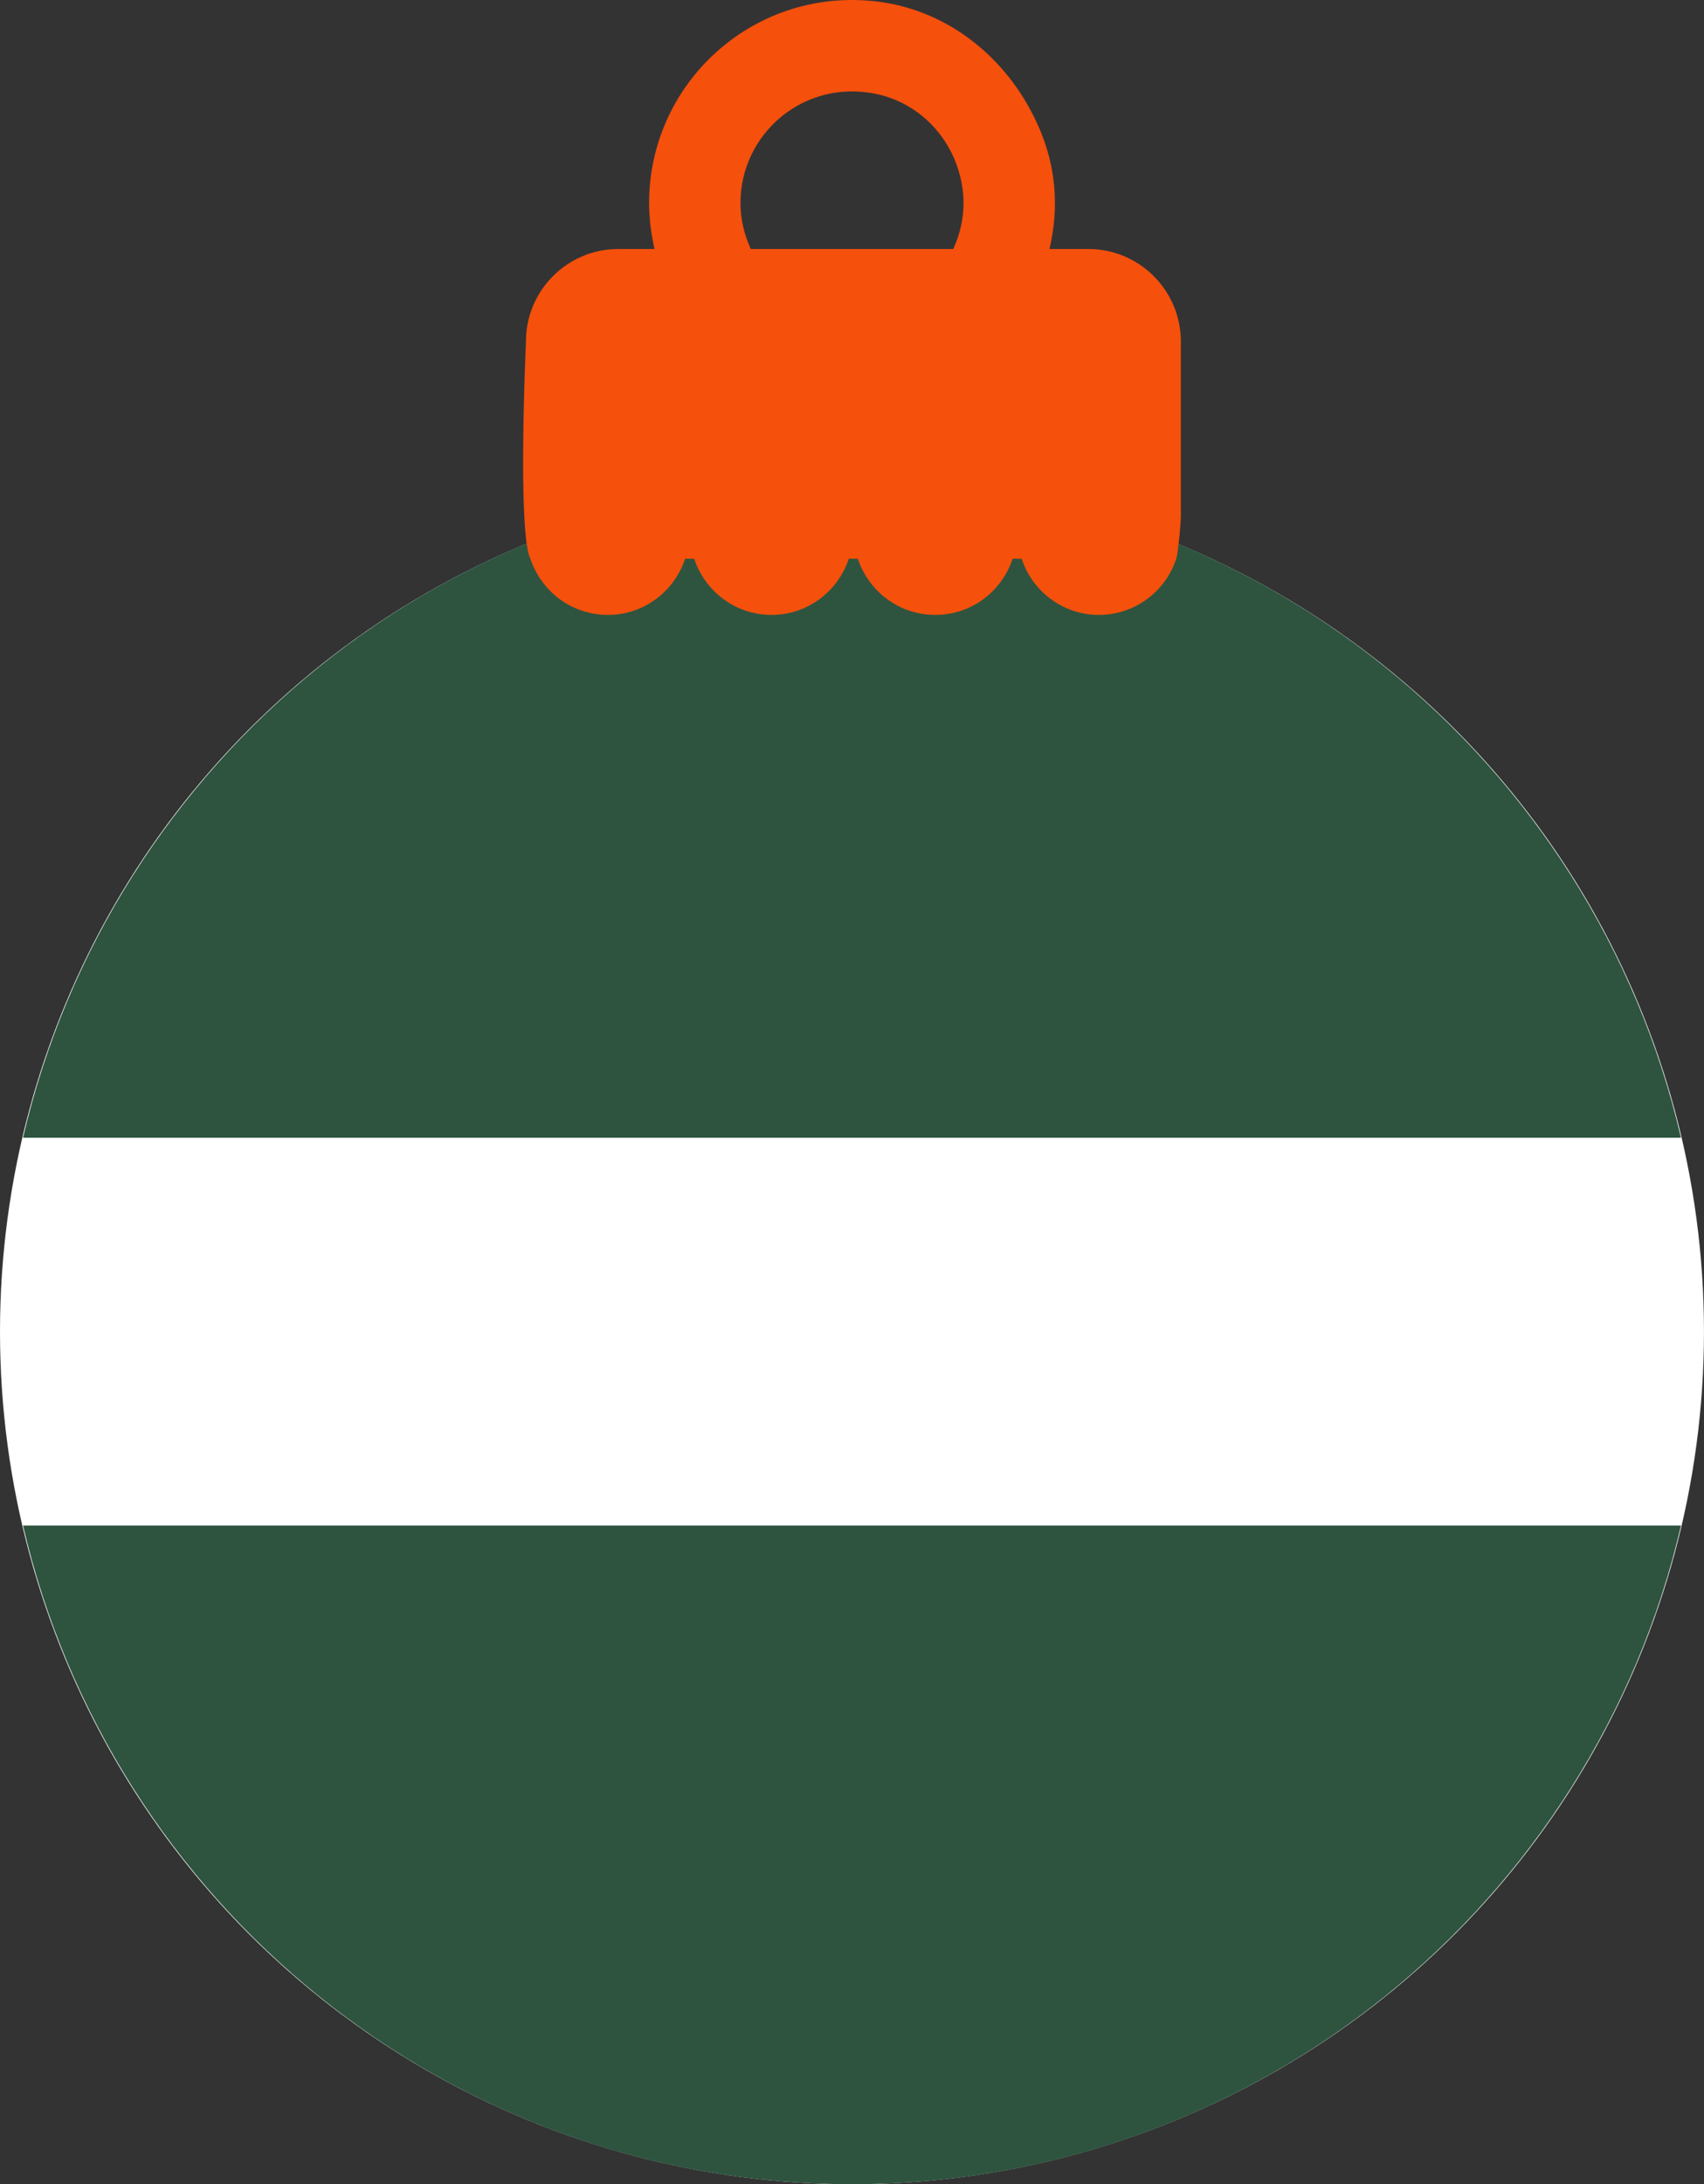
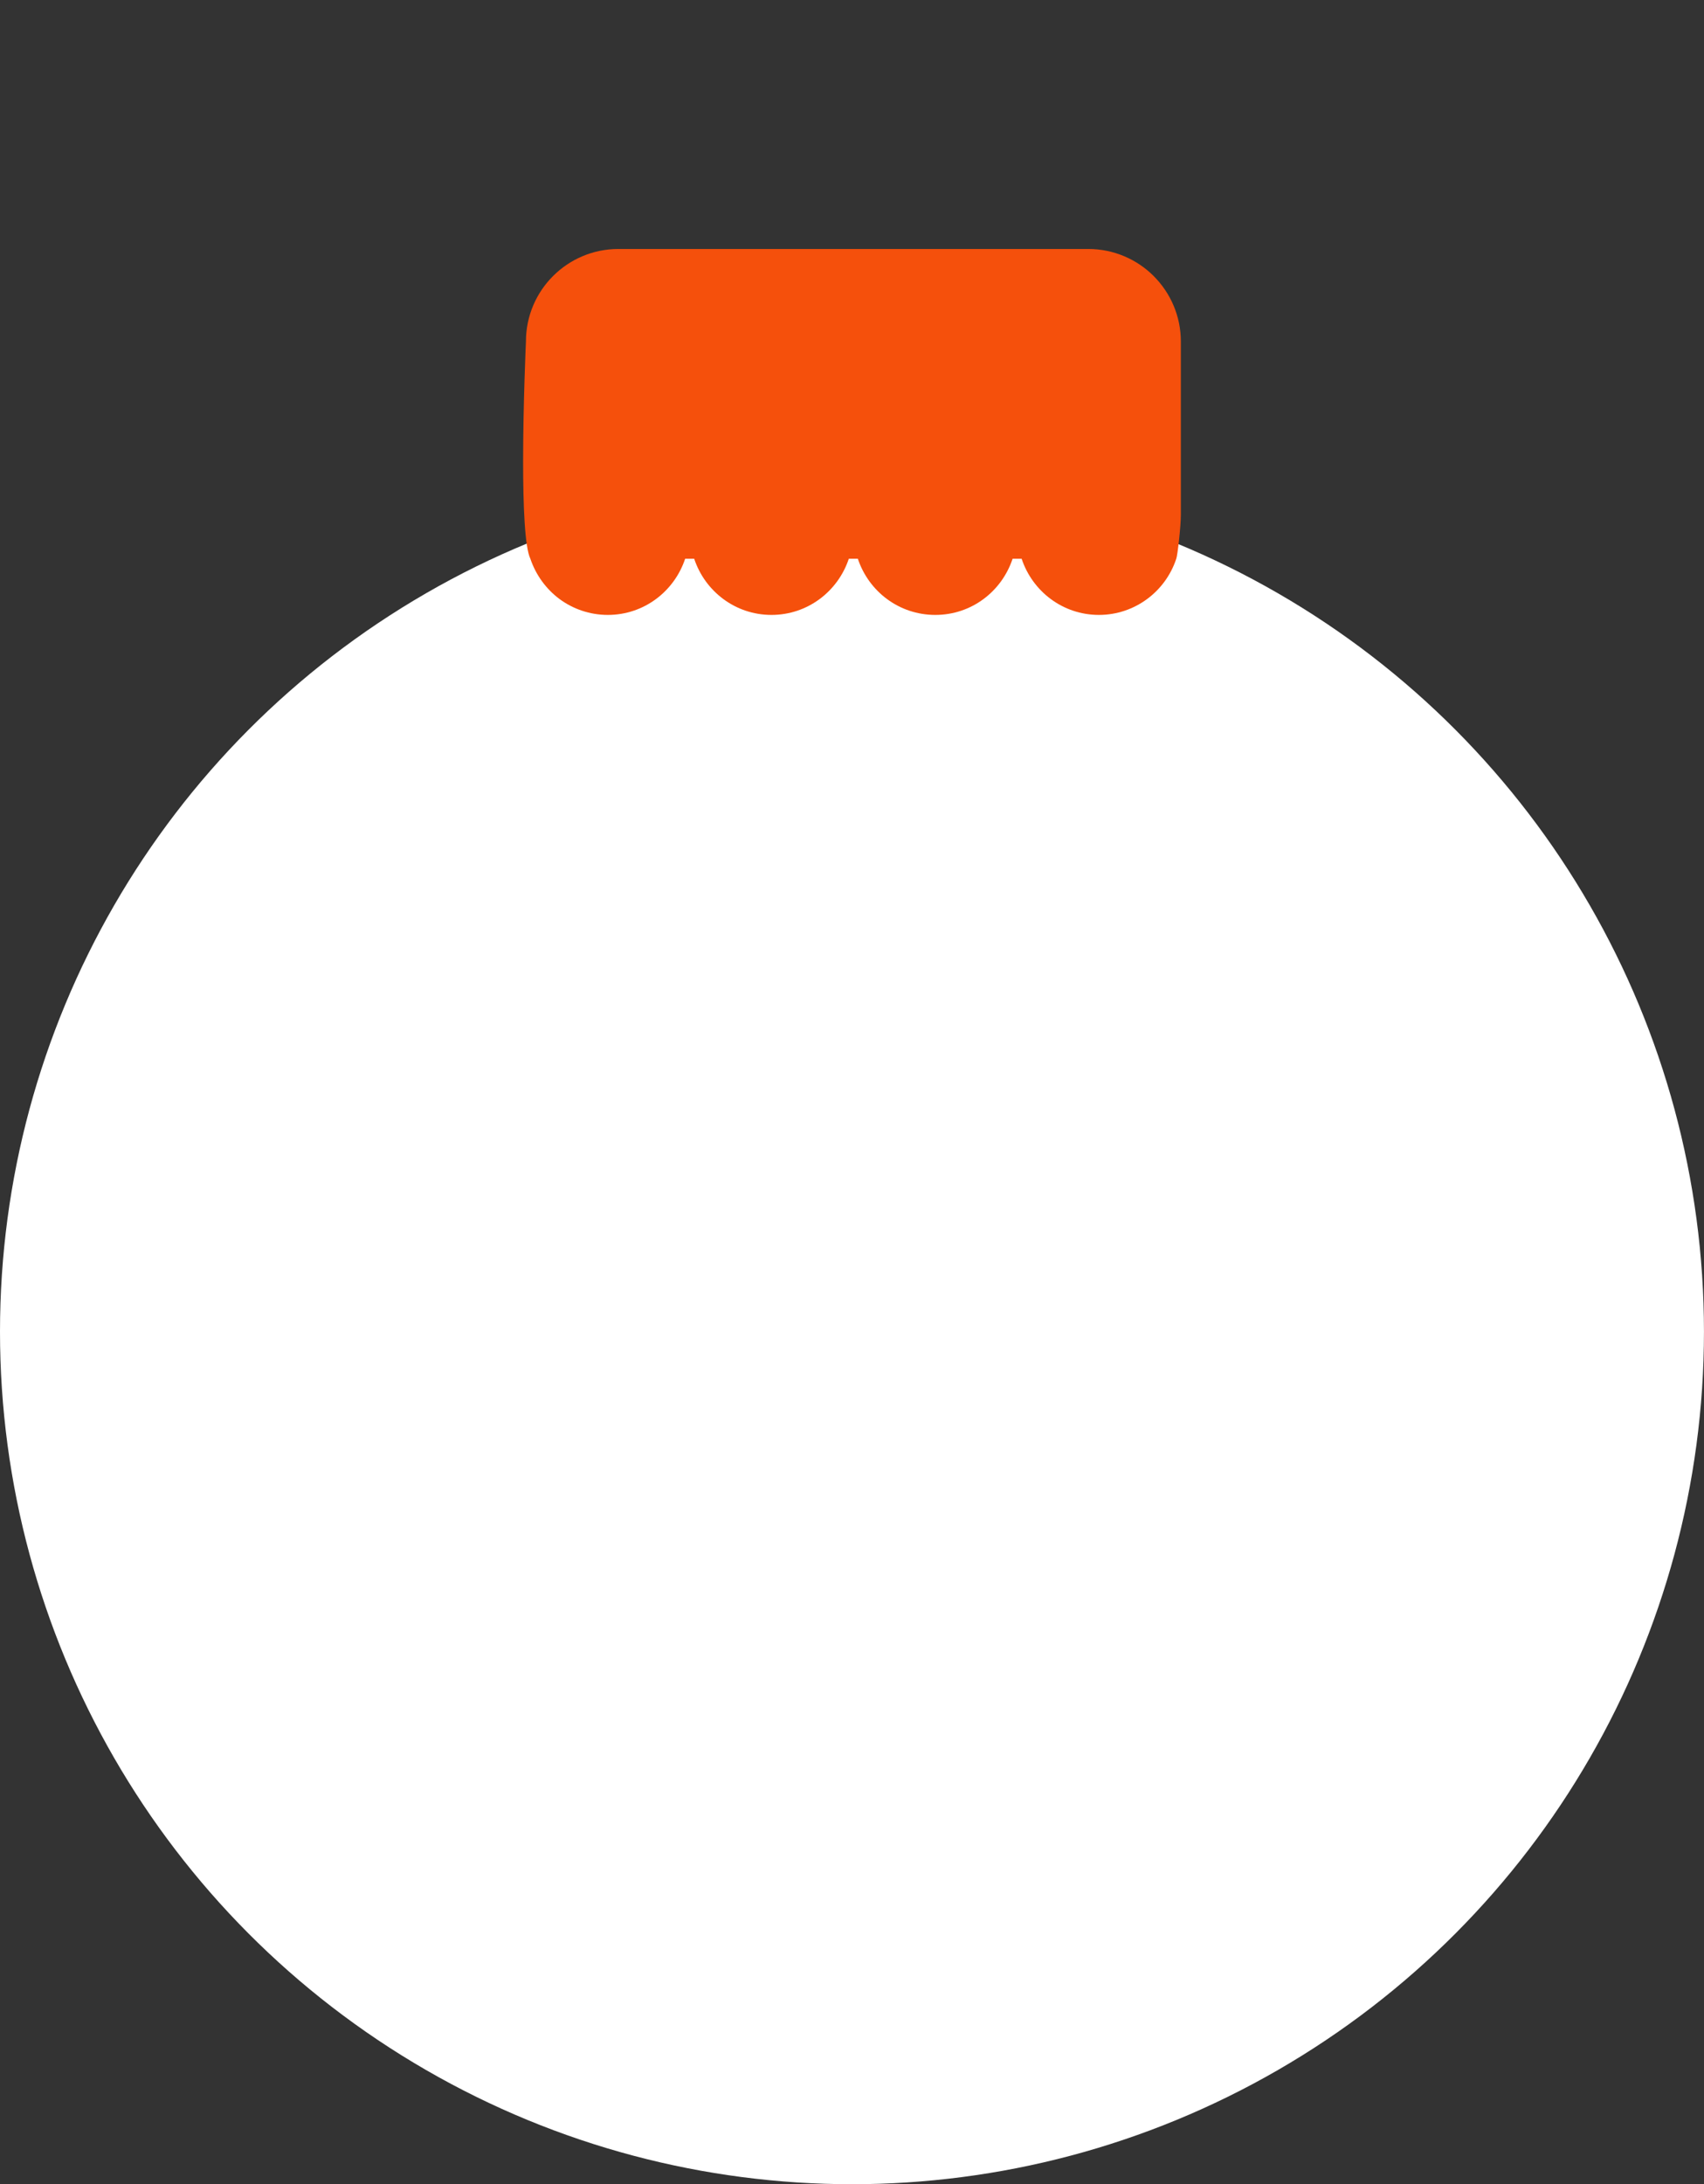
<svg xmlns="http://www.w3.org/2000/svg" id="_Слой_2" data-name="Слой 2" viewBox="0 0 531.31 680.57">
  <rect x="0" y="0" width="531.31" height="680.57" fill="#333333" stroke="none" />
  <defs>
    <style> .cls-1 { fill: #2e543f; } .cls-1, .cls-2, .cls-3 { stroke-width: 0px; } .cls-2 { fill: #f5500c; } .cls-3 { fill: #fff; } </style>
  </defs>
  <g id="Layer_1" data-name="Layer 1">
    <g>
      <circle class="cls-3" cx="265.65" cy="414.92" r="265.65" />
      <g>
-         <path class="cls-1" d="m524.14,354.5c-27.39-117.56-132.59-205.24-258.49-205.24S34.55,236.94,7.17,354.5h516.98Z" />
-         <path class="cls-1" d="m7.17,475.33c27.39,117.56,132.59,205.24,258.49,205.24s231.1-87.68,258.49-205.24H7.17Z" />
-       </g>
+         </g>
      <g>
        <path class="cls-2" d="m359.74,86.03c-5.22-5.22-12.47-8.45-20.41-8.45h-146.52c-15.89,0-28.82,12.88-28.82,28.82,0,0-.88,19.3-.88,37.45,0,13.67.51,26.69,2.26,30.25,1.71,5.08,4.94,9.47,9.1,12.56,4.2,3.09,9.42,4.94,15.05,4.94,11.27,0,20.73-7.34,24.11-17.5h2.82c3.37,10.16,12.84,17.5,24.1,17.5s20.73-7.34,24.11-17.5h2.82c3.37,10.16,12.84,17.5,24.15,17.5s20.73-7.34,24.1-17.5h2.82c3.37,10.16,12.84,17.5,24.1,17.5,5.63,0,10.81-1.85,15.01-4.94,4.2-3.09,7.43-7.48,9.1-12.56.37-.79,1.43-9.93,1.43-13.71v-53.98c0-7.94-3.23-15.15-8.45-20.37Z" />
-         <path class="cls-2" d="m322.27,36.15c-9.84-19.67-28.31-33.71-50.2-35.83-37.82-3.74-69.68,25.91-69.68,62.94,0,5.08.69,10.02,1.8,14.78h30.11c-2.12-4.53-3.42-9.47-3.42-14.78,0-21.61,19.72-38.61,42.12-34.03,11.78,2.4,21.24,10.9,25.31,22.21,3.51,9.79,2.36,18.89-1.29,26.6h30.11c3.05-12.74,2.72-26.83-4.85-41.88Z" />
      </g>
    </g>
  </g>
</svg>